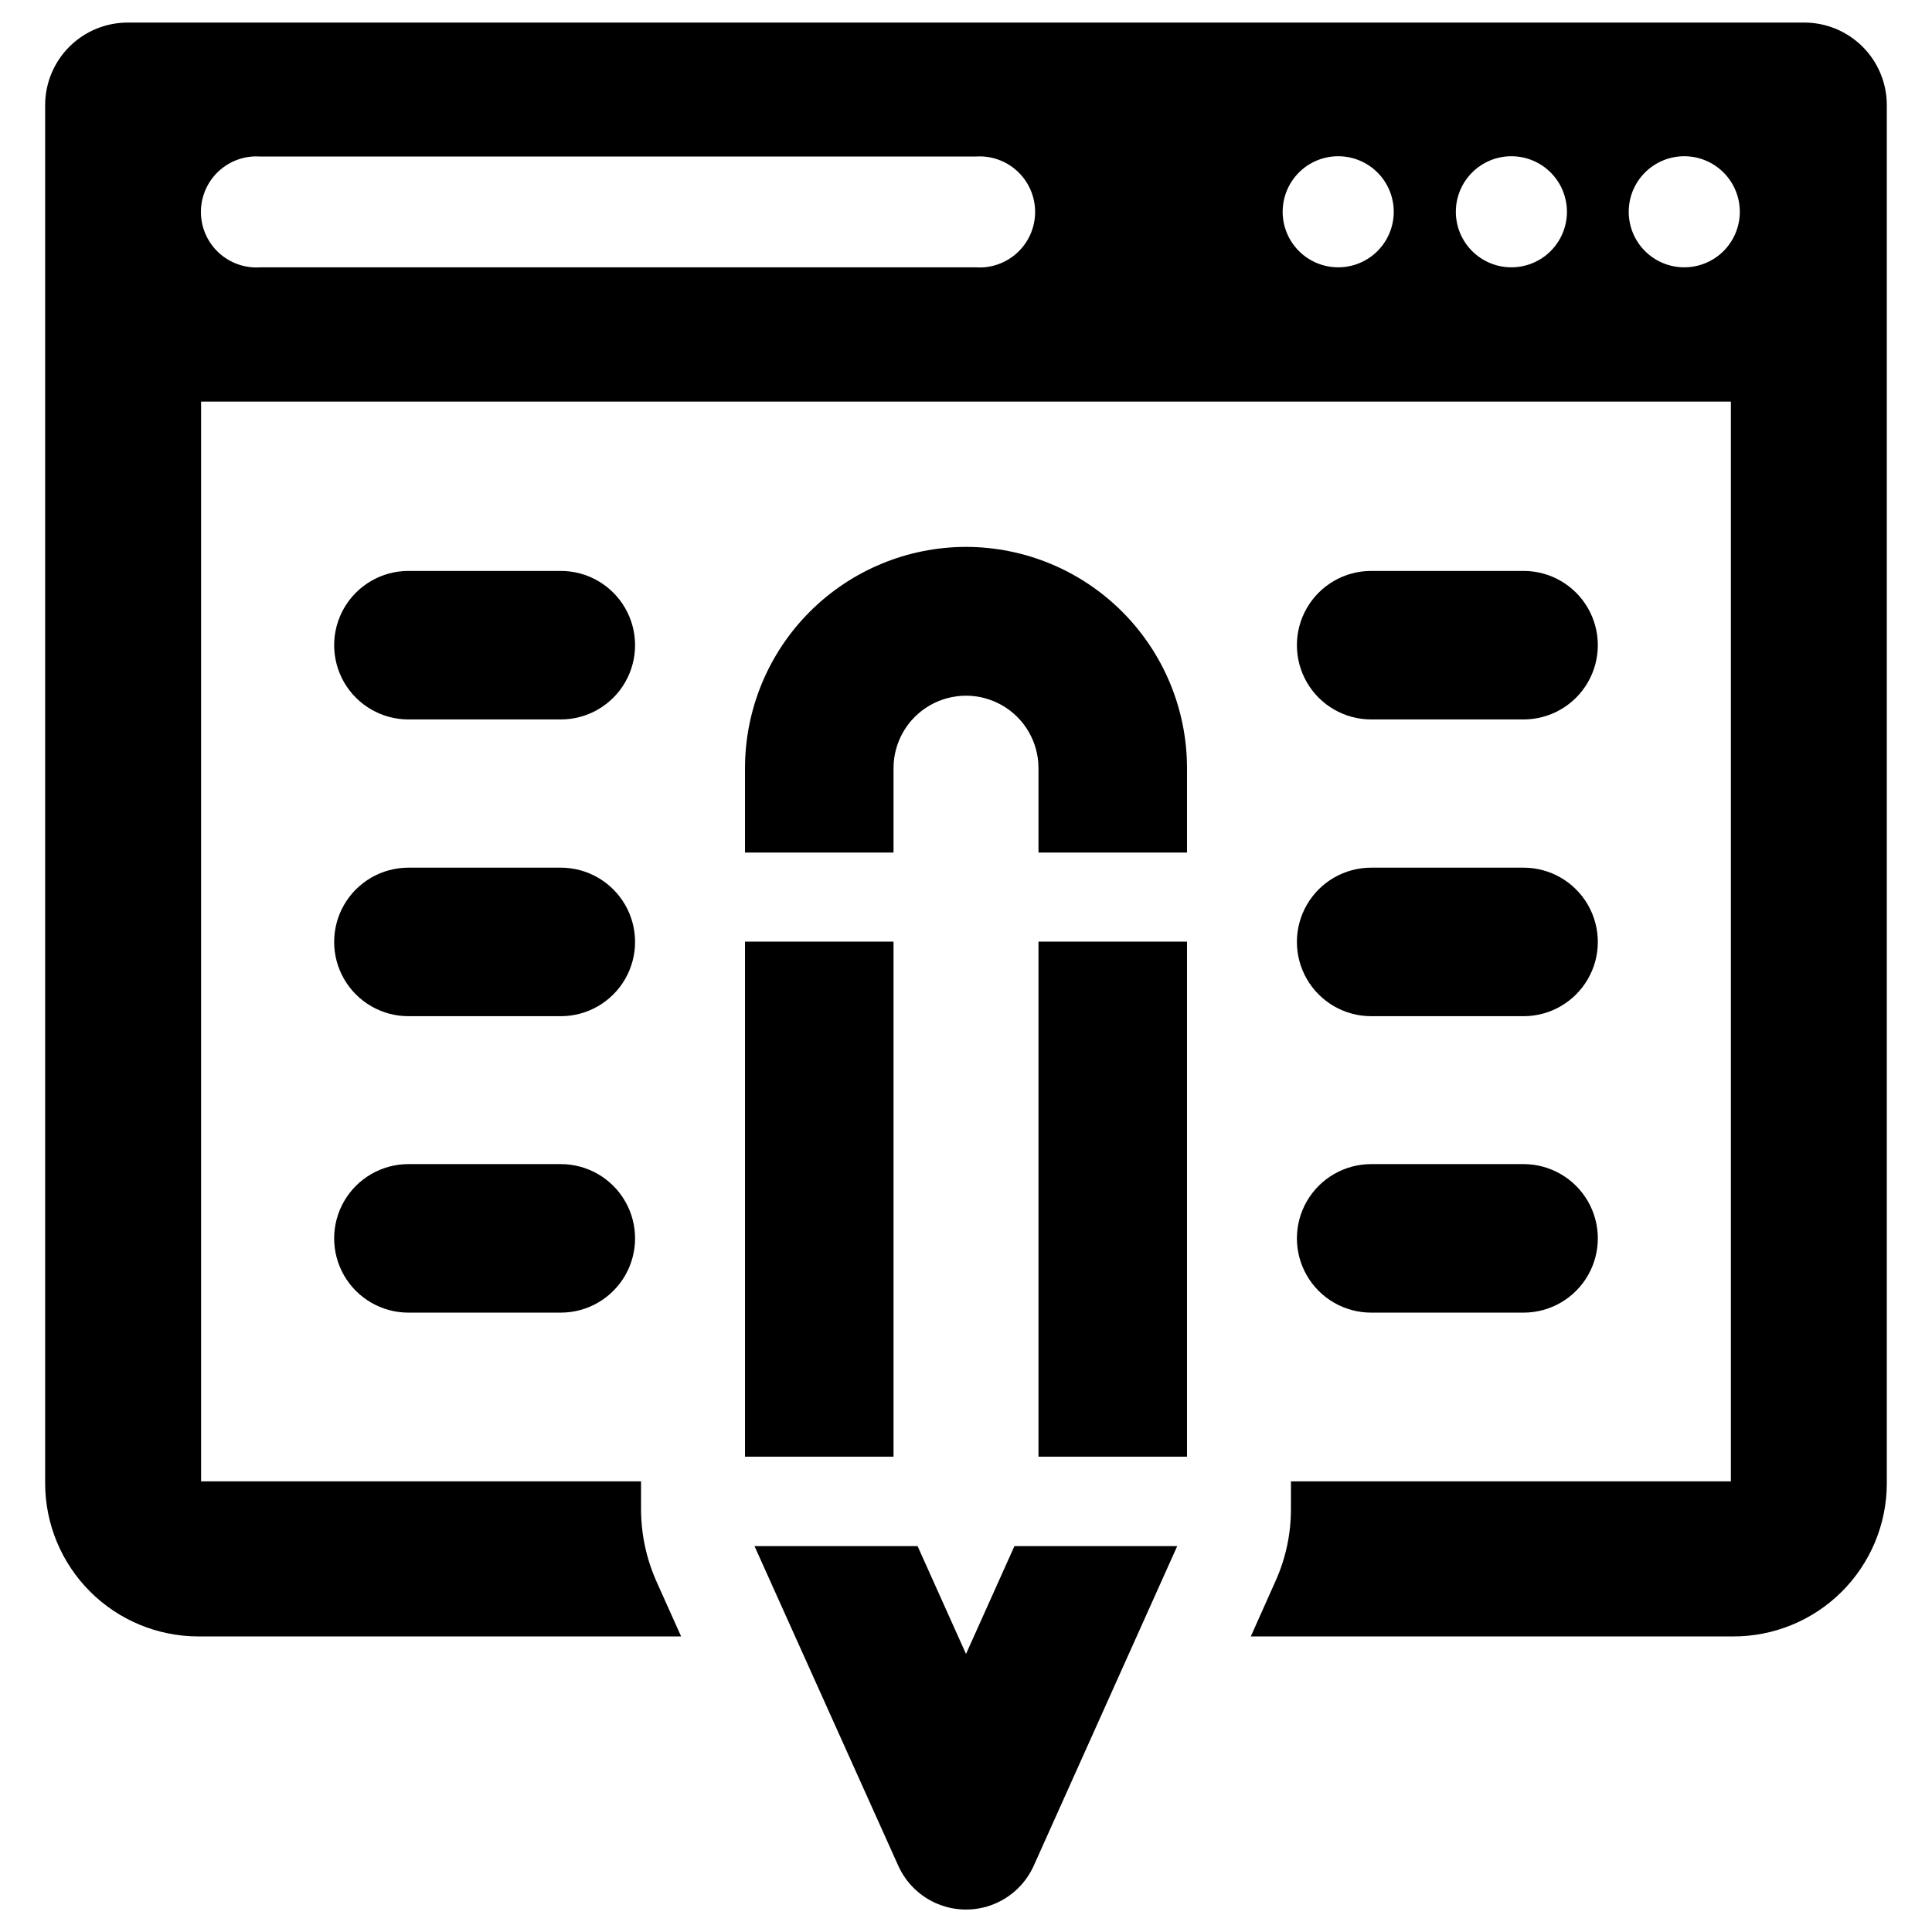
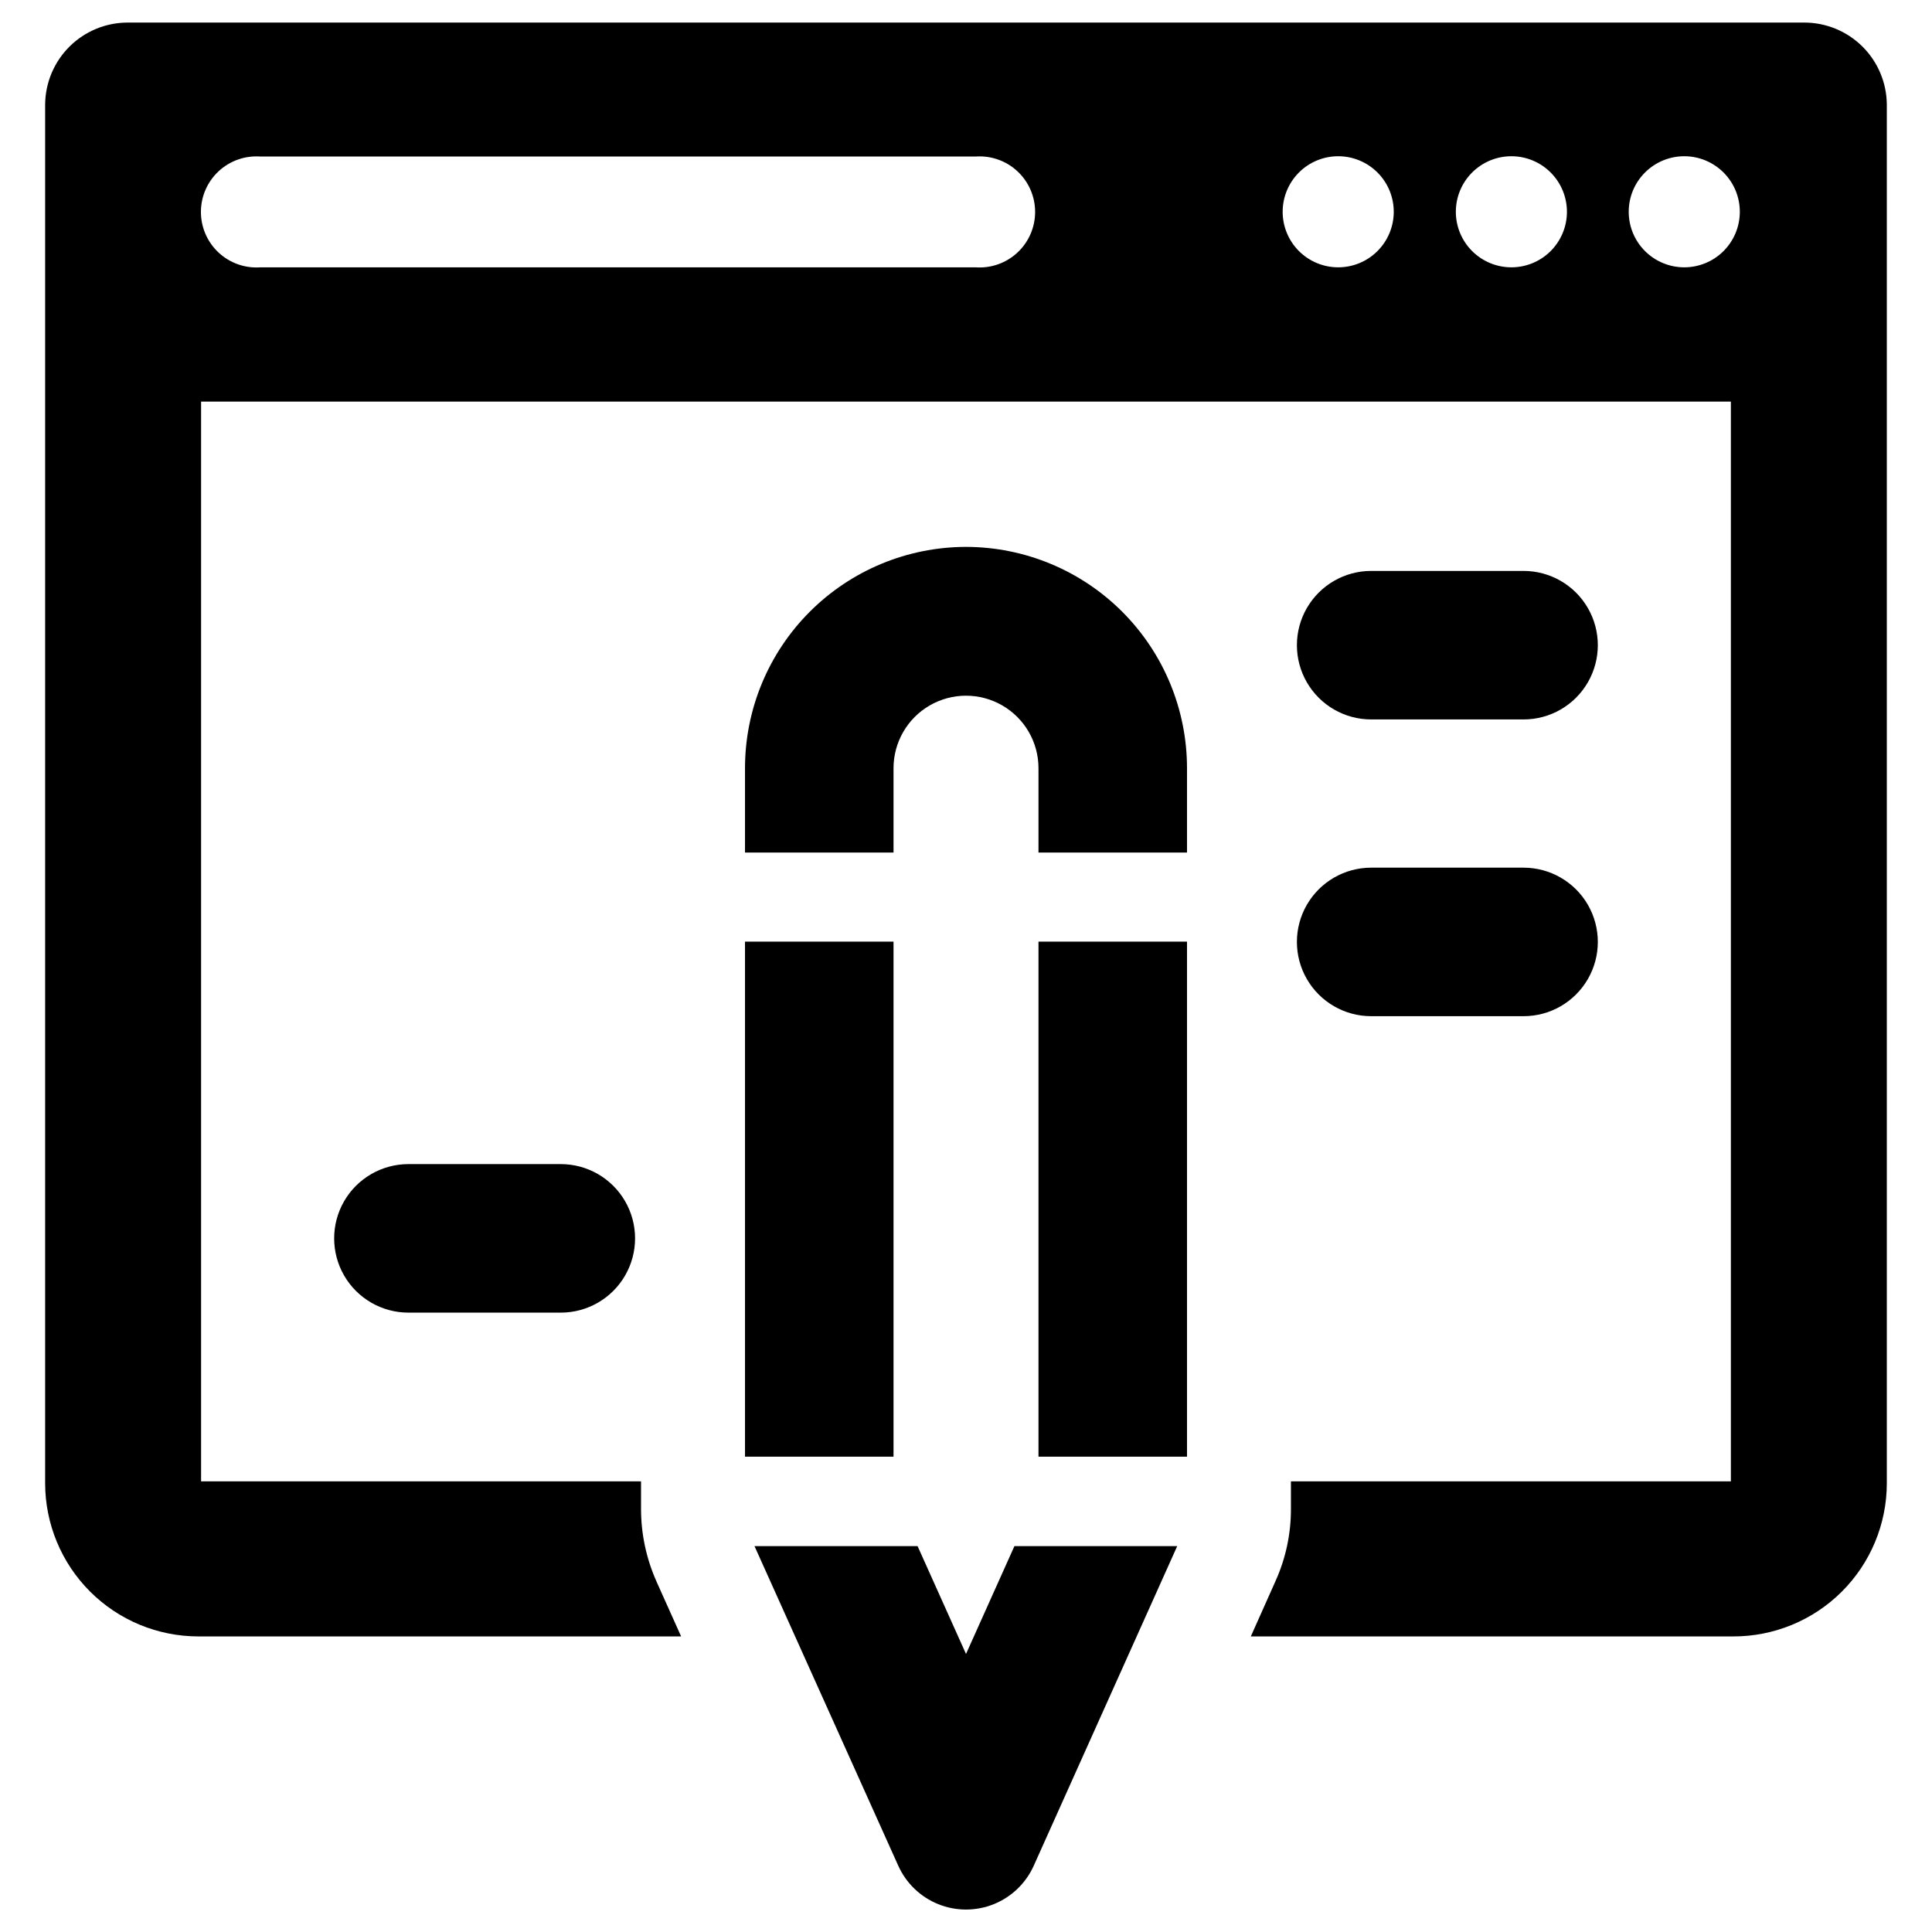
<svg xmlns="http://www.w3.org/2000/svg" fill="#000000" width="800px" height="800px" version="1.1" viewBox="144 144 512 512">
  <g>
-     <path d="m292.62 334.66h-40.383c-7.031 0-13.531-3.75-17.047-9.84-3.512-6.09-3.512-13.59 0-19.68 3.516-6.09 10.016-9.84 17.047-9.84h40.383c7.031 0 13.527 3.75 17.043 9.84s3.516 13.59 0 19.68c-3.516 6.09-10.012 9.84-17.043 9.84z" />
-     <path d="m292.62 413.3h-40.383c-7.031 0-13.531-3.75-17.047-9.84-3.512-6.086-3.512-13.59 0-19.68 3.516-6.09 10.016-9.84 17.047-9.84h40.383c7.031 0 13.527 3.75 17.043 9.84s3.516 13.594 0 19.68c-3.516 6.09-10.012 9.84-17.043 9.84z" />
    <path d="m292.62 491.86h-40.383c-7.031 0-13.531-3.75-17.047-9.84-3.512-6.086-3.512-13.59 0-19.68 3.516-6.086 10.016-9.84 17.047-9.84h40.383c7.031 0 13.527 3.754 17.043 9.84 3.516 6.09 3.516 13.594 0 19.68-3.516 6.09-10.012 9.84-17.043 9.84z" />
    <path d="m547.76 334.66h-40.387c-7.027 0-13.527-3.75-17.043-9.84-3.516-6.09-3.516-13.59 0-19.68s10.016-9.84 17.043-9.84h40.387c7.031 0 13.527 3.75 17.043 9.84s3.516 13.59 0 19.68c-3.516 6.09-10.012 9.84-17.043 9.84z" />
    <path d="m547.76 413.3h-40.387c-7.027 0-13.527-3.75-17.043-9.84-3.516-6.086-3.516-13.59 0-19.68s10.016-9.84 17.043-9.84h40.387c7.031 0 13.527 3.75 17.043 9.84s3.516 13.594 0 19.68c-3.516 6.09-10.012 9.84-17.043 9.84z" />
-     <path d="m547.76 491.86h-40.387c-7.027 0-13.527-3.75-17.043-9.84-3.516-6.086-3.516-13.59 0-19.68 3.516-6.086 10.016-9.84 17.043-9.84h40.387c7.031 0 13.527 3.754 17.043 9.84 3.516 6.09 3.516 13.594 0 19.68-3.516 6.09-10.012 9.84-17.043 9.84z" />
    <path d="m419.21 393.54v136.5h39.359v-136.5zm-77.777 0v136.5h39.359v-136.5zm71.398 160.2-12.828 28.578-12.832-28.574-43.219-0.004 38.102 84.703c2.086 4.637 5.883 8.285 10.598 10.184 4.715 1.898 9.984 1.898 14.699 0s8.516-5.547 10.598-10.184l38.023-84.703zm-12.828-264.81c-15.543 0.02-30.438 6.207-41.422 17.203-10.98 10.996-17.148 25.902-17.148 41.441v22.355h39.359v-22.355c0-6.863 3.664-13.203 9.605-16.633 5.941-3.434 13.266-3.434 19.207 0 5.945 3.43 9.605 9.77 9.605 16.633v22.355h39.359v-22.355c0-15.539-6.168-30.445-17.148-41.441s-25.879-17.184-41.418-17.203z" />
    <path d="m622.15 149.98h-444.3c-5.777 0-11.32 2.281-15.422 6.352-4.098 4.07-6.422 9.598-6.465 15.375v67.543-0.004 297.88c0.023 10.746 4.301 21.047 11.898 28.645 7.598 7.598 17.898 11.875 28.645 11.898h128l-6.535-14.562 0.004-0.004c-2.719-6.094-4.113-12.691-4.094-19.363v-7.164h-116.59v-286.15h405.41v286.15h-116.59v7.164c0.035 6.648-1.359 13.227-4.094 19.285l-6.535 14.641 127.77 0.004c10.785 0.039 21.148-4.211 28.797-11.816 7.648-7.606 11.961-17.941 11.98-28.727v-365.42c-0.043-5.777-2.367-11.305-6.465-15.375-4.102-4.07-9.641-6.352-15.418-6.352zm-219.63 64.863h-189.48c-4.082 0.301-8.102-1.113-11.098-3.898-2.996-2.785-4.699-6.691-4.699-10.781 0-4.094 1.703-8 4.699-10.785 2.996-2.785 7.016-4.195 11.098-3.898h189.48c4.082-0.297 8.102 1.113 11.098 3.898 3 2.785 4.699 6.691 4.699 10.785 0 4.09-1.699 7.996-4.699 10.781-2.996 2.785-7.016 4.199-11.098 3.898zm96.117 0h0.004c-3.91 0-7.66-1.555-10.422-4.32-2.758-2.766-4.309-6.516-4.301-10.426 0.008-3.91 1.57-7.652 4.34-10.41 2.769-2.758 6.523-4.297 10.434-4.285 3.91 0.016 7.652 1.582 10.402 4.359 2.754 2.777 4.285 6.531 4.266 10.441-0.02 3.891-1.582 7.613-4.34 10.359-2.758 2.742-6.488 4.281-10.379 4.281zm45.895 0c-3.906 0-7.656-1.555-10.418-4.32s-4.309-6.516-4.301-10.426c0.008-3.91 1.566-7.652 4.34-10.41 2.769-2.758 6.523-4.297 10.434-4.285 3.91 0.016 7.652 1.582 10.402 4.359s4.285 6.531 4.266 10.441c-0.02 3.891-1.582 7.613-4.34 10.359-2.758 2.742-6.492 4.281-10.383 4.281zm45.816 0c-3.91 0-7.656-1.555-10.418-4.32s-4.309-6.516-4.301-10.426c0.004-3.91 1.566-7.652 4.34-10.41 2.769-2.758 6.523-4.297 10.434-4.285 3.906 0.016 7.648 1.582 10.402 4.359 2.75 2.777 4.285 6.531 4.266 10.441-0.023 3.891-1.582 7.613-4.34 10.359-2.758 2.742-6.492 4.281-10.383 4.281z" />
  </g>
</svg>